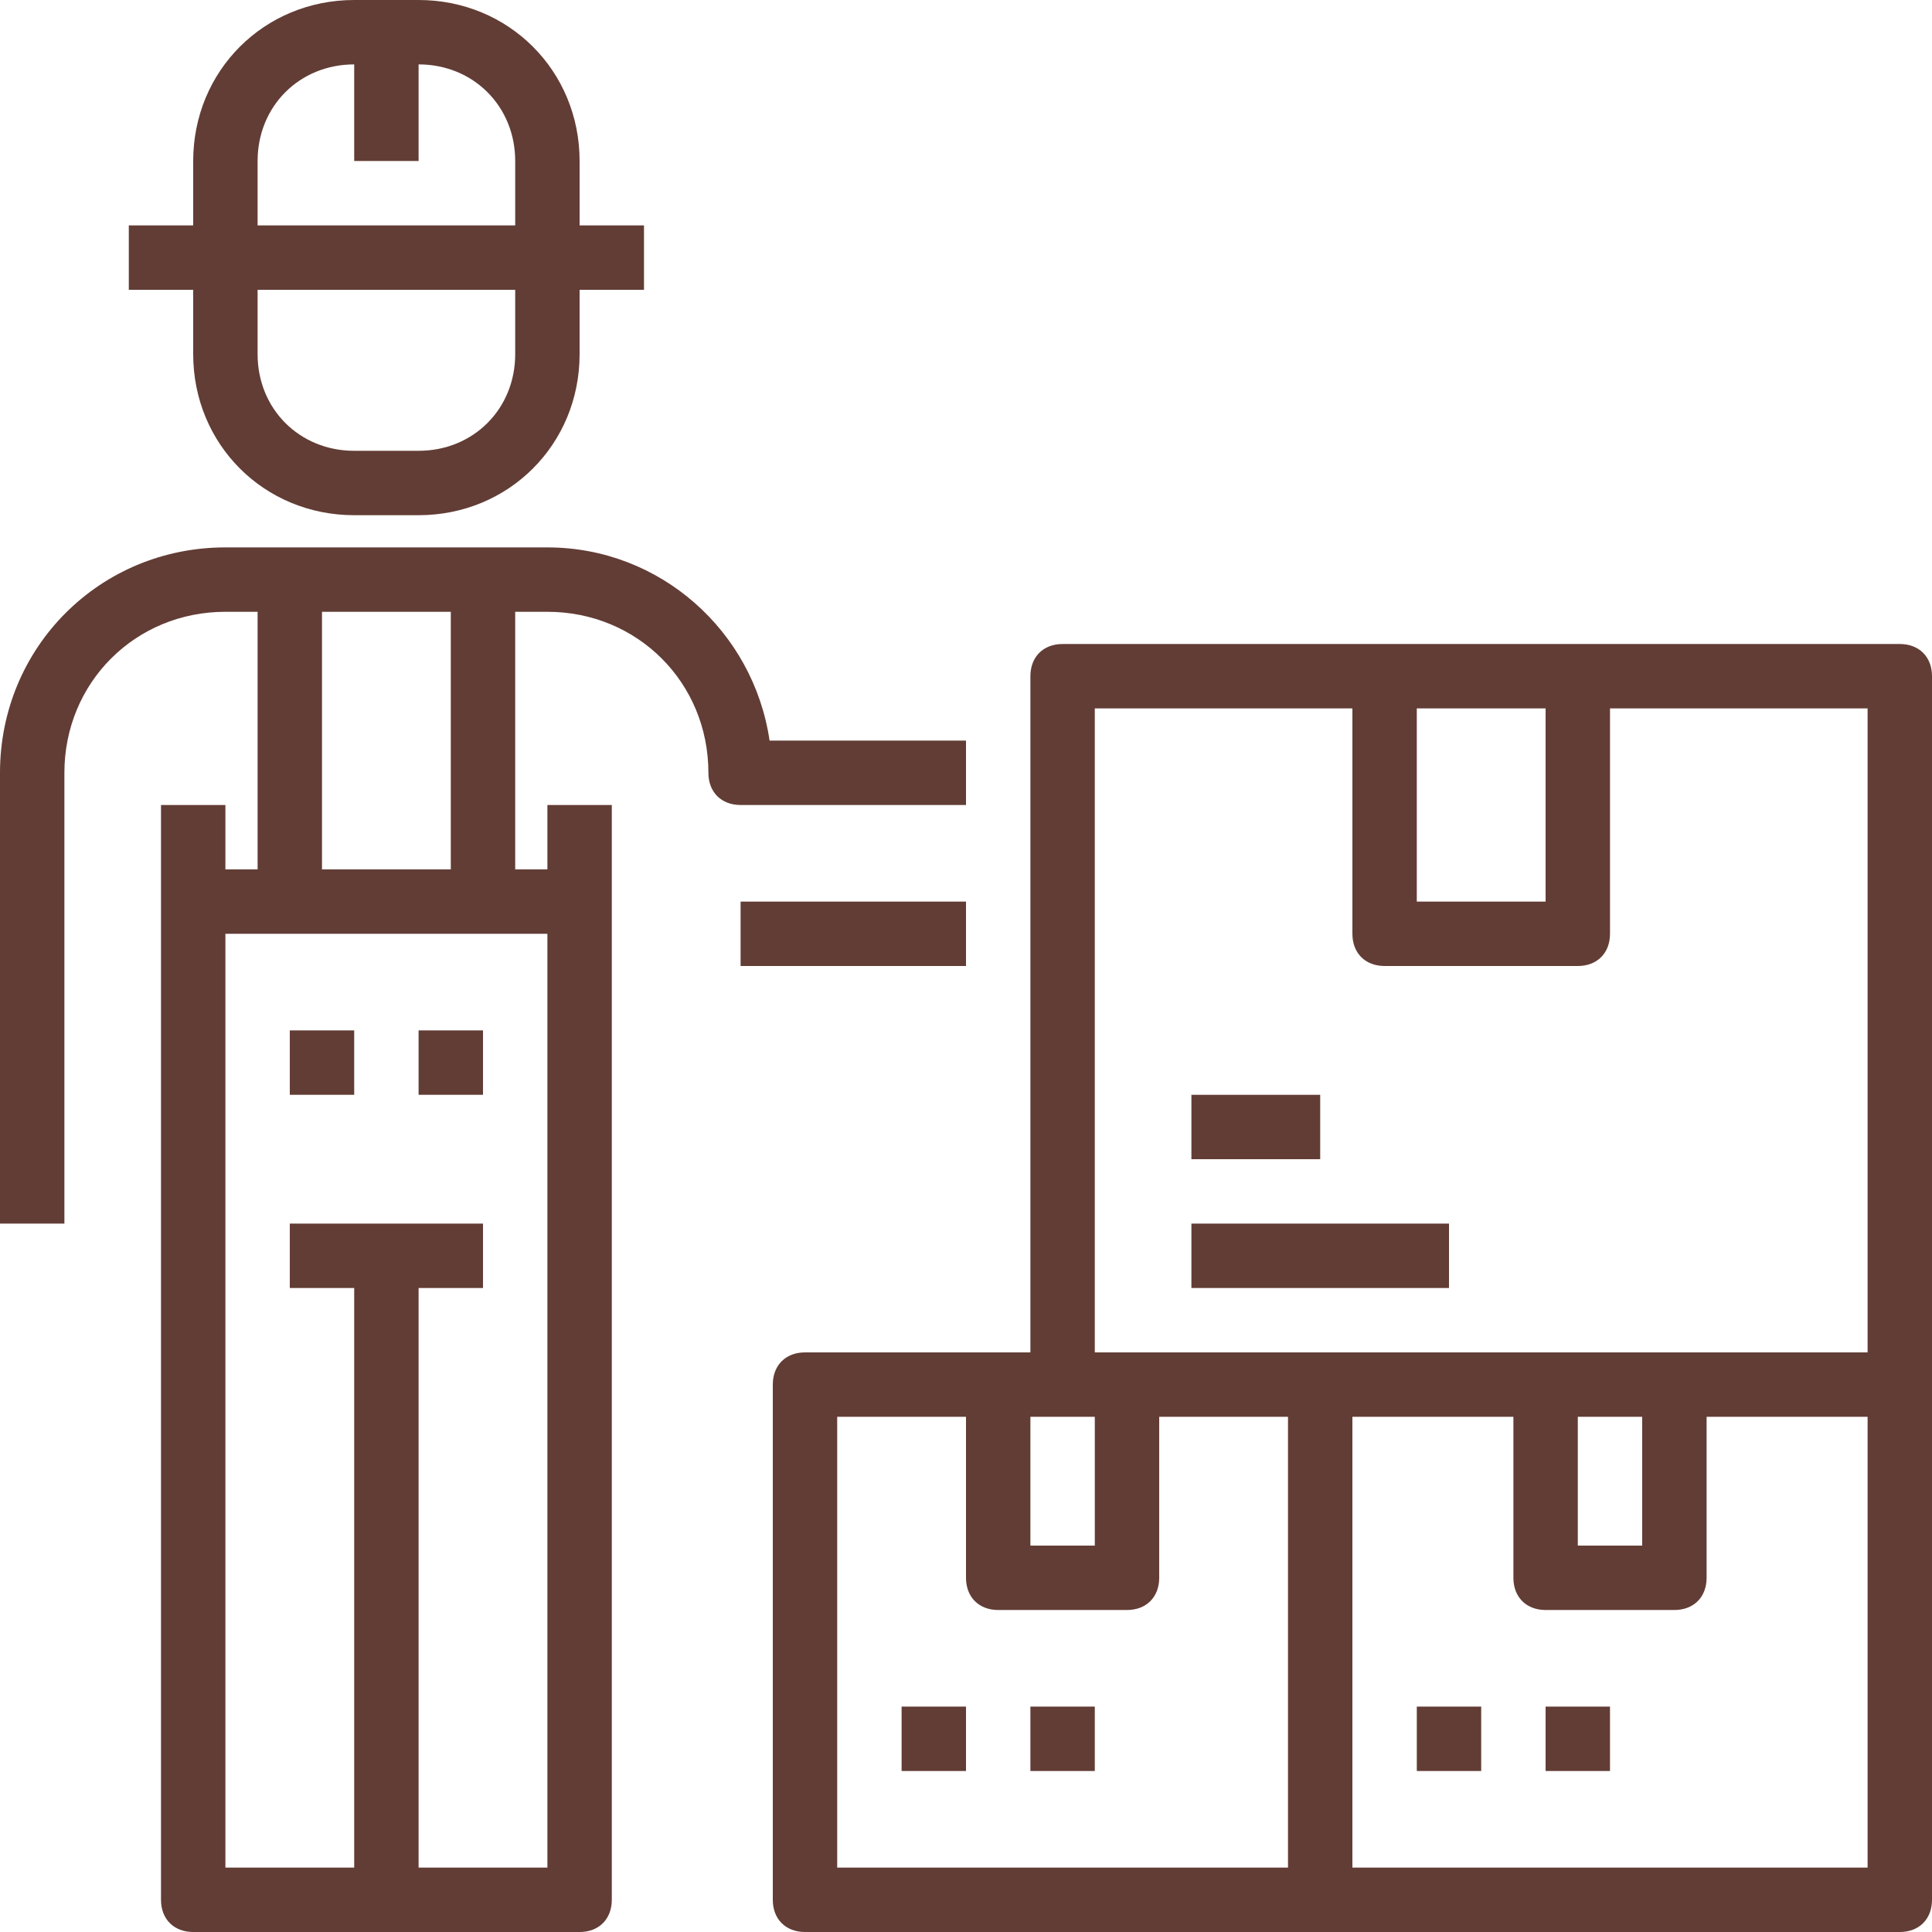
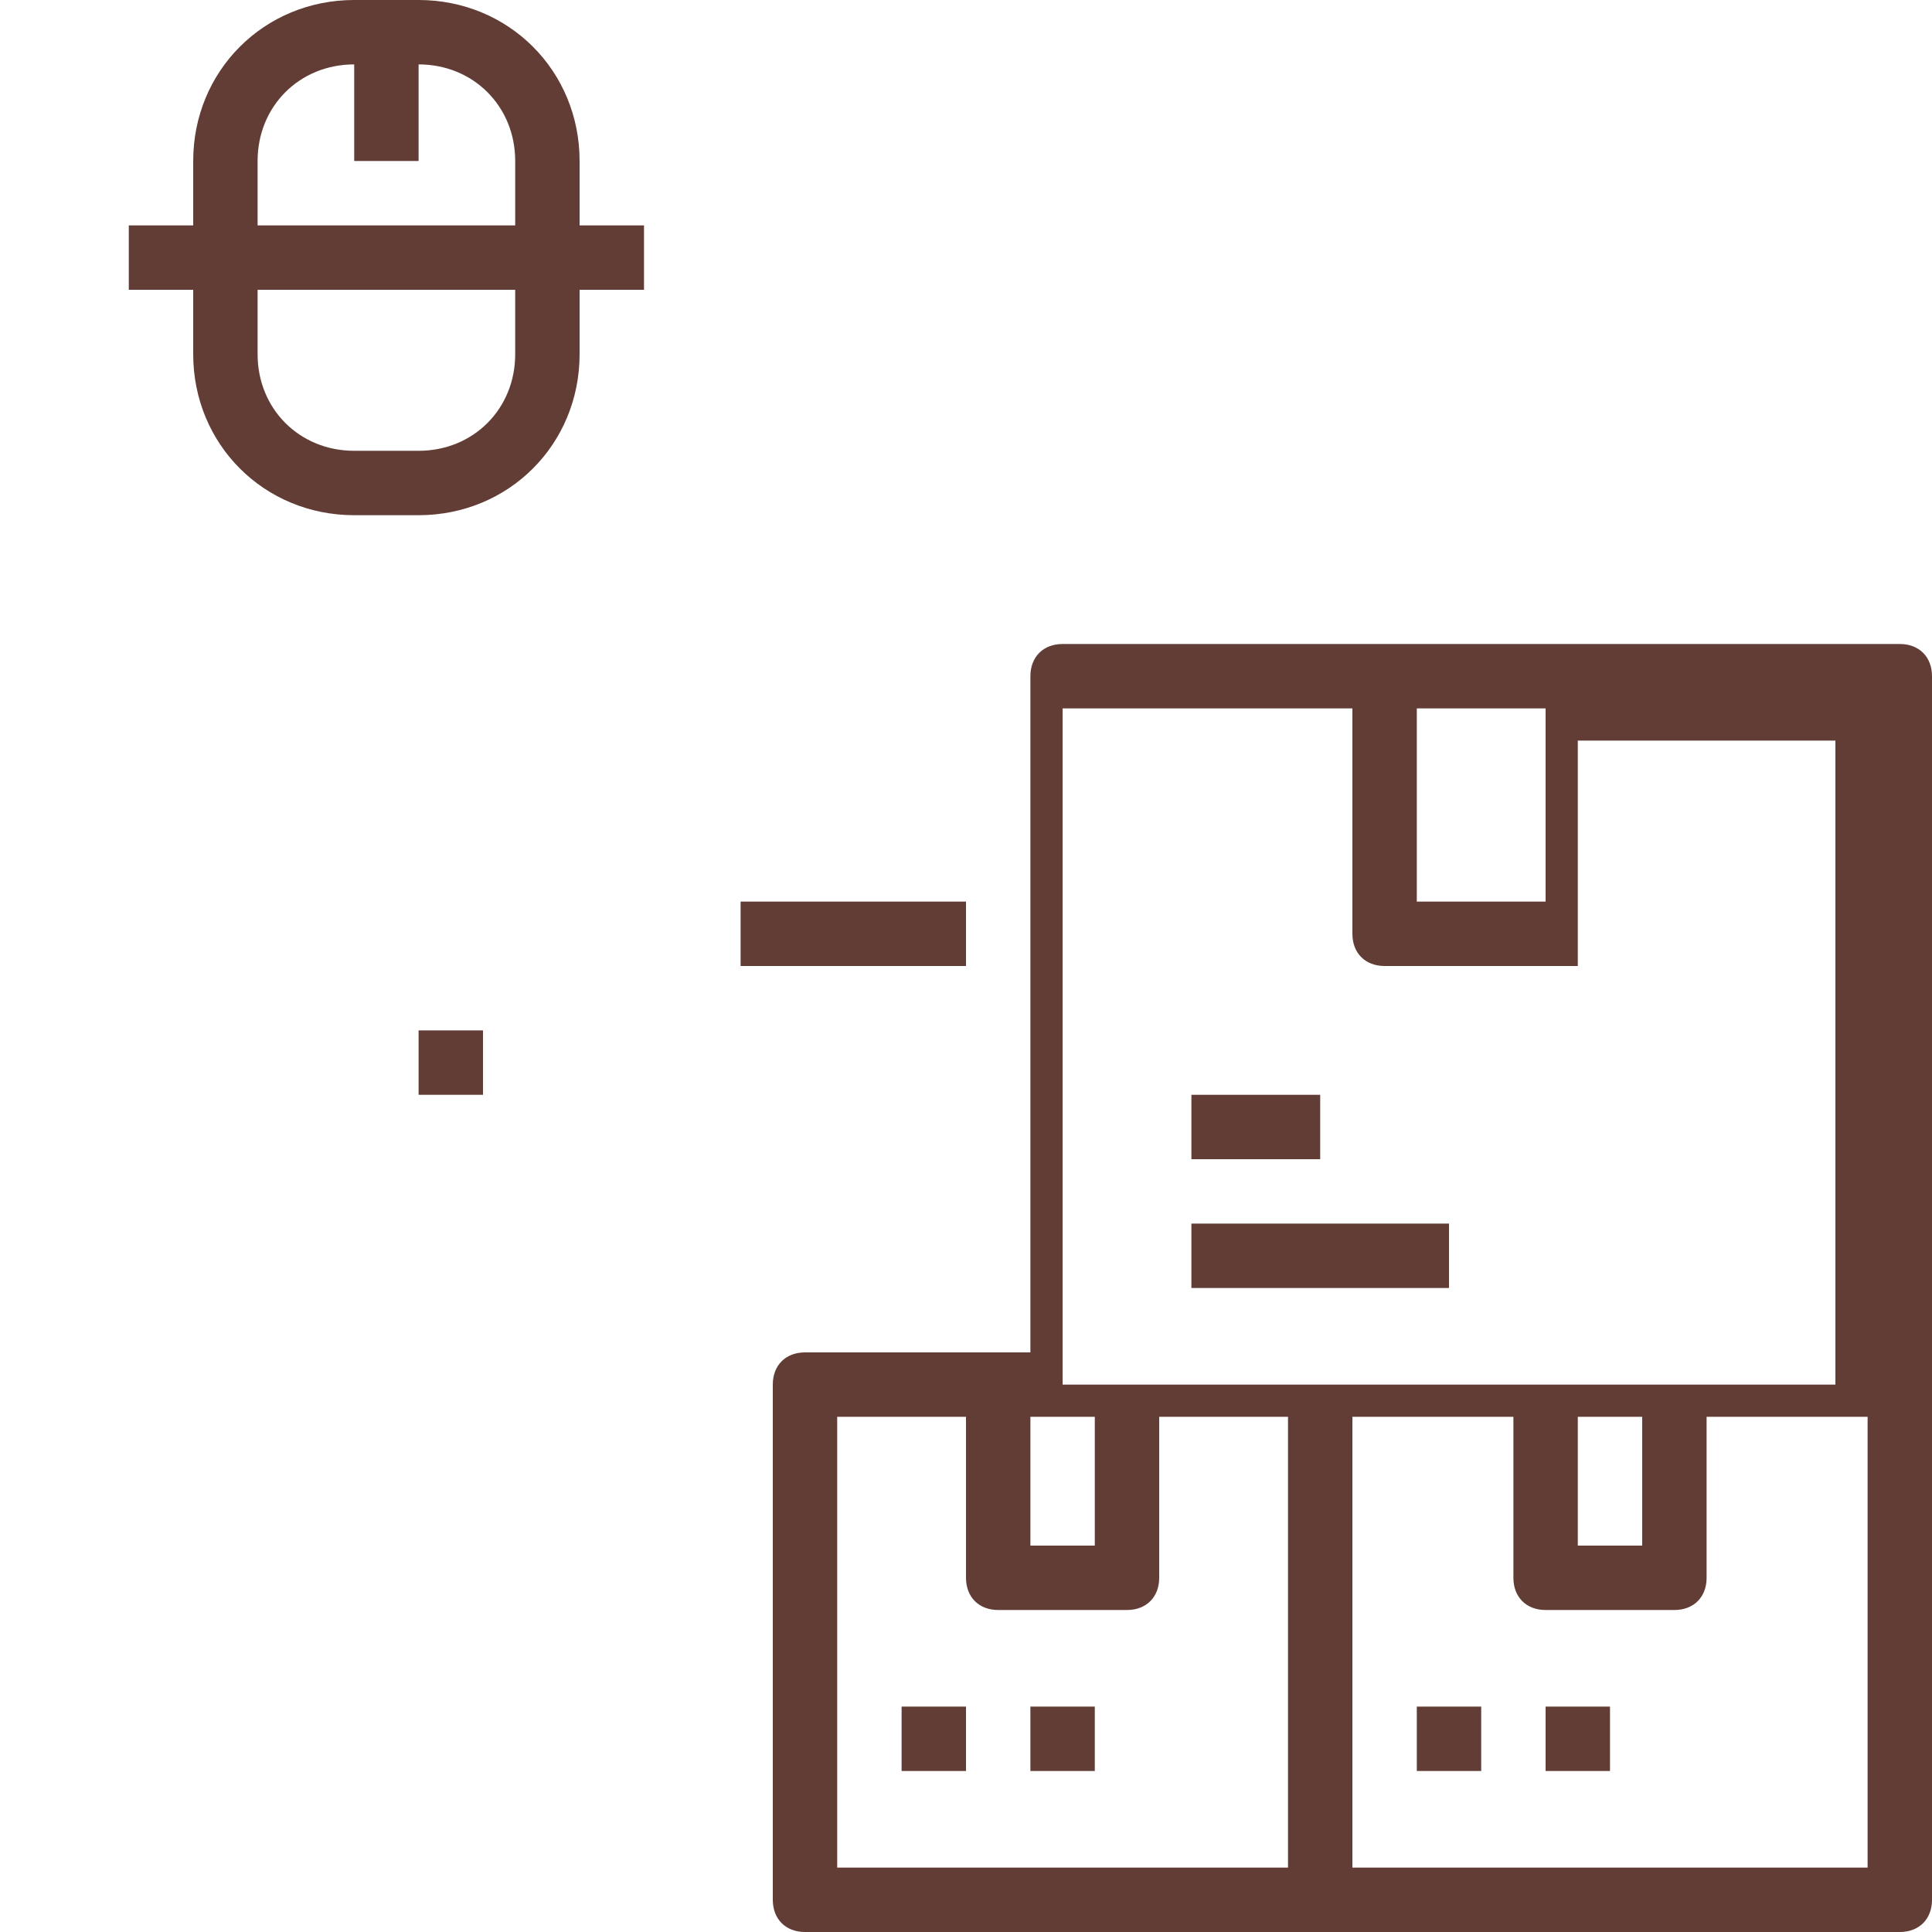
<svg xmlns="http://www.w3.org/2000/svg" version="1.1" id="Capa_1" x="0px" y="0px" viewBox="0 0 60 60" style="enable-background:new 0 0 60 60;" xml:space="preserve">
  <g>
    <g>
-       <path d="M30,25v-2h-6.1c-0.5-3.4-3.4-6-6.9-6H7c-3.9,0-7,3.1-7,7v14h2V24c0-2.8,2.2-5,5-5h1v8H7v-2H5v34c0,0.6,0.4,1,1,1h6h6 c0.6,0,1-0.4,1-1V25h-2v2h-1v-8h1c2.8,0,5,2.2,5,5c0,0.6,0.4,1,1,1H30z M17,58h-4V40h2v-2H9v2h2v18H7V29h10V58z M14,27h-4v-8h4V27 z" fill="#000000" style="fill: rgb(98, 61, 53);" />
      <path d="M6,11c0,2.8,2.2,5,5,5h2c2.8,0,5-2.2,5-5V9h2V7h-2V5c0-2.8-2.2-5-5-5h-2C8.2,0,6,2.2,6,5v2H4v2h2V11z M16,11 c0,1.7-1.3,3-3,3h-2c-1.7,0-3-1.3-3-3V9h8V11z M8,5c0-1.7,1.3-3,3-3v3h2V2c1.7,0,3,1.3,3,3v2H8V5z" fill="#000000" style="fill: rgb(98, 61, 53);" />
-       <rect x="9" y="32" width="2" height="2" fill="#000000" style="fill: rgb(98, 61, 53);" />
      <rect x="13" y="32" width="2" height="2" fill="#000000" style="fill: rgb(98, 61, 53);" />
-       <path d="M59,20H49h-6H33c-0.6,0-1,0.4-1,1v21h-1h-6c-0.6,0-1,0.4-1,1v16c0,0.6,0.4,1,1,1h16h18c0.6,0,1-0.4,1-1V43V21 C60,20.4,59.6,20,59,20z M48,22v6h-4v-6H48z M34,22h8v7c0,0.6,0.4,1,1,1h6c0.6,0,1-0.4,1-1v-7h8v20h-6h-4h-7h-6h-1V22z M49,44h2v4 h-2V44z M33,44h1v4h-2v-4H33z M26,44h4v5c0,0.6,0.4,1,1,1h4c0.6,0,1-0.4,1-1v-5h4v14H26V44z M58,58H42V44h5v5c0,0.6,0.4,1,1,1h4 c0.6,0,1-0.4,1-1v-5h5V58z" fill="#000000" style="fill: rgb(98, 61, 53);" />
+       <path d="M59,20H49h-6H33c-0.6,0-1,0.4-1,1v21h-1h-6c-0.6,0-1,0.4-1,1v16c0,0.6,0.4,1,1,1h16h18c0.6,0,1-0.4,1-1V43V21 C60,20.4,59.6,20,59,20z M48,22v6h-4v-6H48z M34,22h8v7c0,0.6,0.4,1,1,1h6v-7h8v20h-6h-4h-7h-6h-1V22z M49,44h2v4 h-2V44z M33,44h1v4h-2v-4H33z M26,44h4v5c0,0.6,0.4,1,1,1h4c0.6,0,1-0.4,1-1v-5h4v14H26V44z M58,58H42V44h5v5c0,0.6,0.4,1,1,1h4 c0.6,0,1-0.4,1-1v-5h5V58z" fill="#000000" style="fill: rgb(98, 61, 53);" />
      <rect x="23" y="28" width="7" height="2" fill="#000000" style="fill: rgb(98, 61, 53);" />
      <rect x="28" y="53" width="2" height="2" fill="#000000" style="fill: rgb(98, 61, 53);" />
      <rect x="32" y="53" width="2" height="2" fill="#000000" style="fill: rgb(98, 61, 53);" />
      <rect x="44" y="53" width="2" height="2" fill="#000000" style="fill: rgb(98, 61, 53);" />
      <rect x="48" y="53" width="2" height="2" fill="#000000" style="fill: rgb(98, 61, 53);" />
      <rect x="37" y="34" width="4" height="2" fill="#000000" style="fill: rgb(98, 61, 53);" />
      <rect x="37" y="38" width="8" height="2" fill="#000000" style="fill: rgb(98, 61, 53);" />
    </g>
  </g>
</svg>